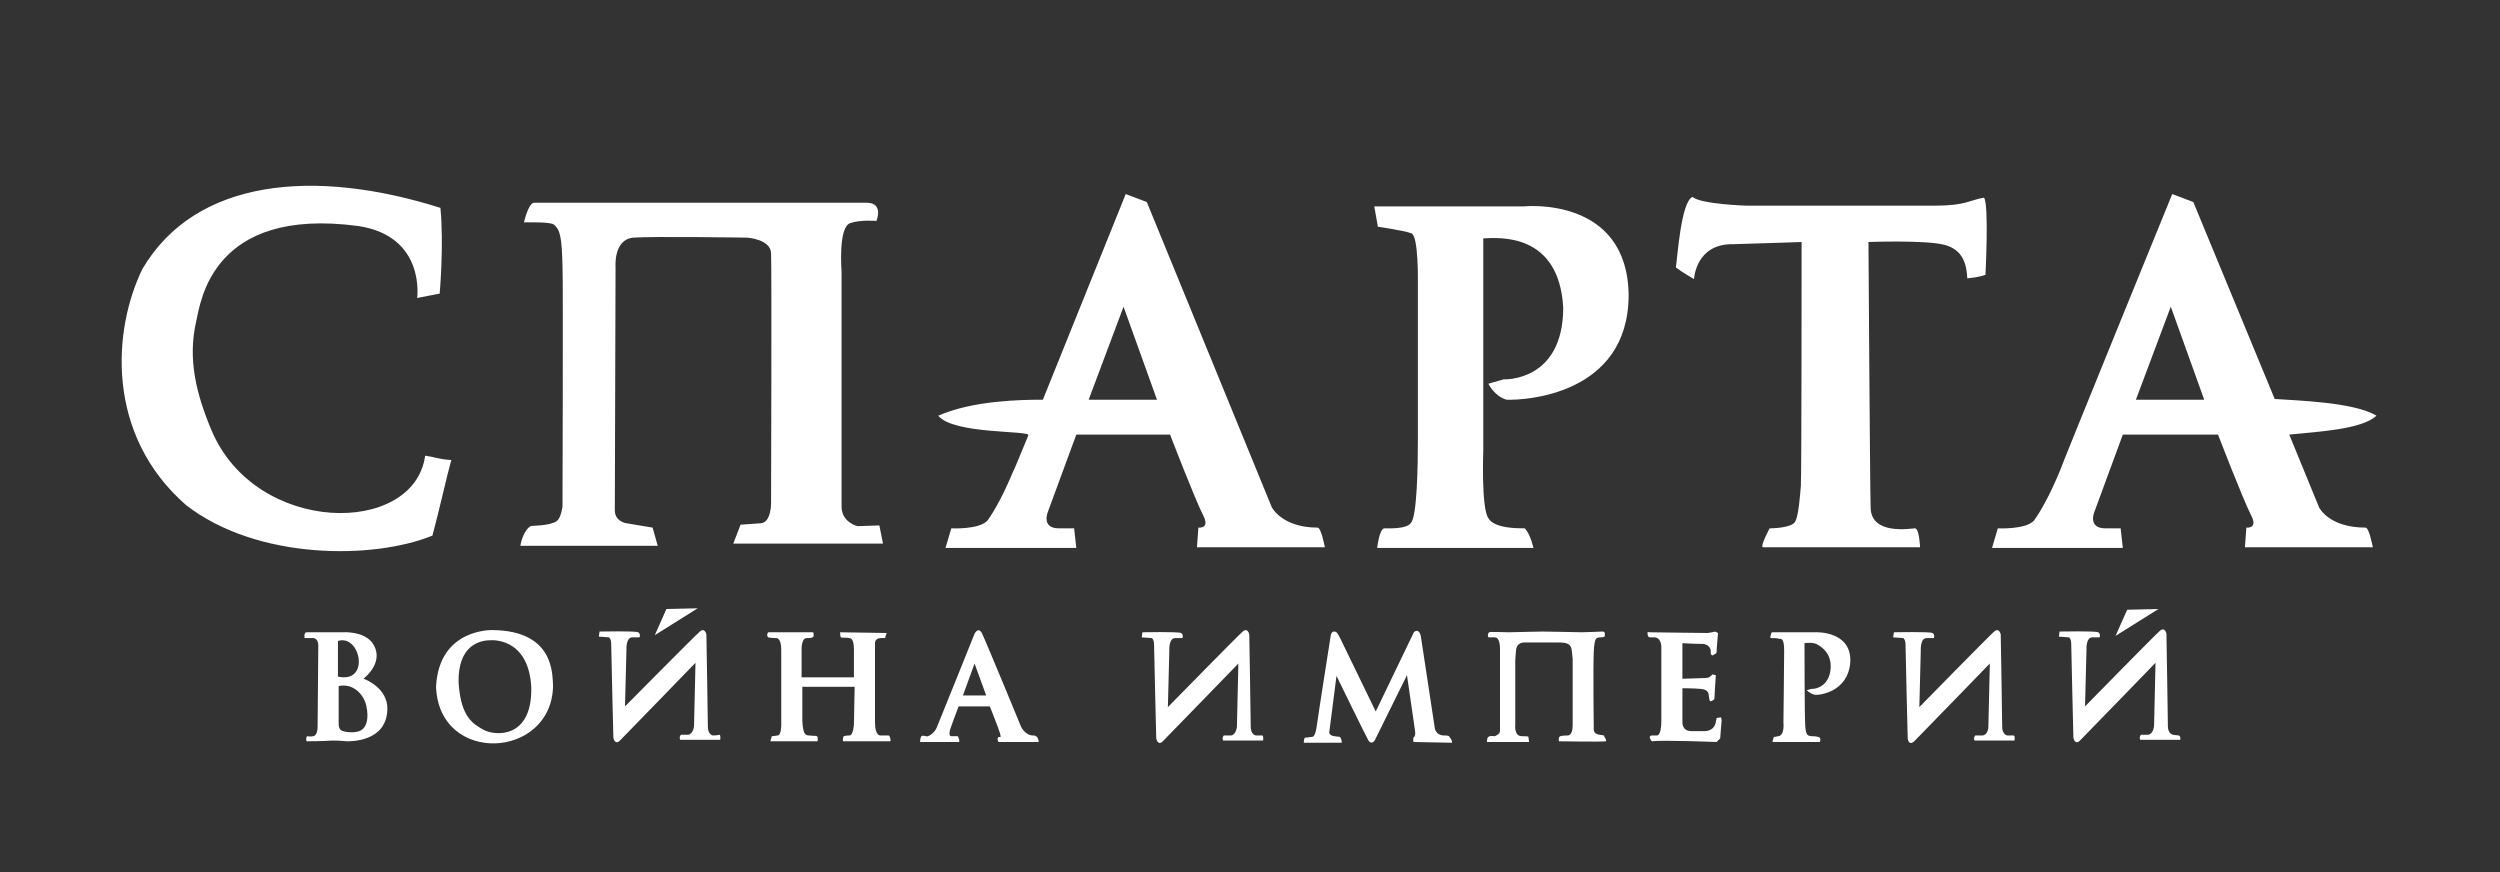
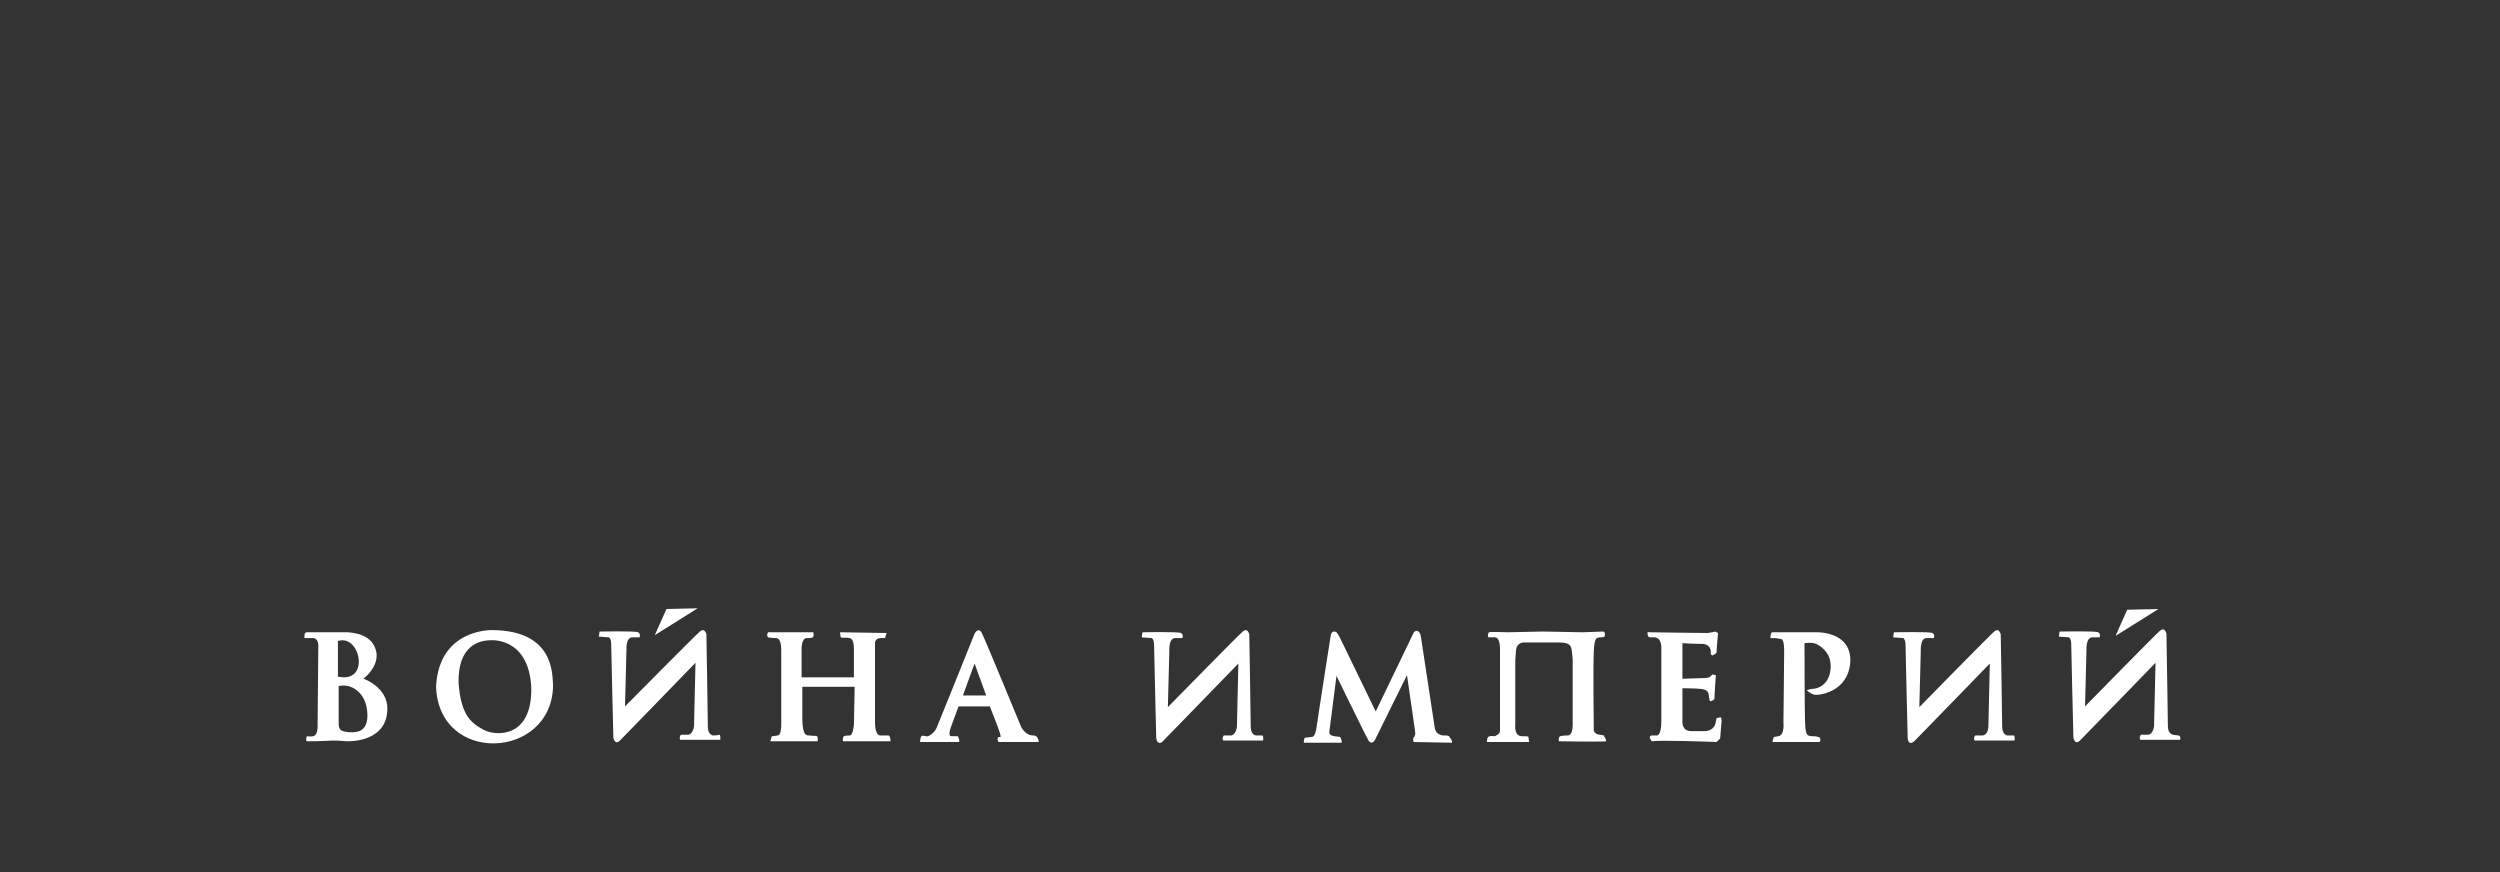
<svg xmlns="http://www.w3.org/2000/svg" version="1.1" id="Layer_2" x="0px" y="0px" viewBox="0 0 344 120" style="enable-background:new 0 0 344 120;" xml:space="preserve">
  <rect x="0" y="0" width="344" height="120" fill="#333333" stroke="none" />
  <style type="text/css">
	.st0{fill:#FFFFFF;}
</style>
  <g>
    <g>
      <g>
-         <path class="st0" d="M175,69.8l-17.2-42l-2.9-1.1c0,0-6.8,16.9-11.4,28.3c-3,0-9.6,0.1-14.4,2.2c2.1,2.6,12.7,2,12.4,2.7     c-1.2,2.9-1.8,4.4-2.1,5c-1.3,3.1-2.5,5.3-3.5,6.7c-1.1,1.3-5,1.1-5,1.1l-0.8,2.7h0.2c0,0,17.8,0,17.8,0c0,0-0.3-2.7-0.3-2.7     s0.4,0-2.1,0s-1.5-2.3-1.5-2.3l3.9-10.6H161c0,0,3.5,9.1,4.6,11.2c0.9,1.8-0.7,1.6-0.7,1.6l-0.2,2.7h17.6c0,0-0.5-2.7-1-2.7     C176.4,72.6,175,69.8,175,69.8z M149.8,55l4.8-12.8l4.6,12.8H149.8z M29.1,59.2c-2.1-5-3.3-9.8-2.1-15     c0.6-2.6,2.1-15.8,22.3-13.1c9.3,1.4,8.1,9.9,8.1,9.9l3.1-0.6c0,0,0.6-6.8,0.1-11.8c-17.4-5.5-33.7-4-41,8.4     c-4.1,8.4-5.1,22.8,6,32.5c9.8,7.6,25.8,7.5,33.9,4.2c1-3.7,2-8.3,2.6-10.4c-1.7-0.1-2.2-0.4-3.6-0.6     C57,73.8,35.2,73.7,29.1,59.2z M209.7,28.4h-20.6l0.5,2.8c0,0,3.5,0.5,4.6,0.9c1,0.3,0.9,6.7,0.9,6.7s0,19,0,22     c0,3-0.1,10.5-1,11.2c-0.6,0.8-2.9,0.7-3.6,0.7c-0.7,0-1,2.7-1,2.7H211c0,0-0.4-1.9-1.2-2.7c-1.1,0-4.2,0-5-1.4     c-1-1.4-0.7-9.3-0.7-9.3s0-19.4,0-29.2c2.2-0.1,10.4-0.8,11,9.5c0,10.3-8.2,9.9-8.2,9.9l-2.1,0.6c0,0,0.8,1.7,2.5,2.2     c2.4,0.1,16.7-0.6,16.8-14.3C224,26.9,209.7,28.4,209.7,28.4z M319.1,69.8c0,0-2.5-6.1-4.1-10c3.9-0.4,10-0.7,12-2.6     c-3.1-1.9-11.3-2.1-14-2.3c-5-12.1-11.2-27.1-11.2-27.1l-2.9-1.1c0,0-15.3,37.5-15.5,38.2c-1.3,3.1-2.5,5.3-3.5,6.7     c-1.1,1.3-5,1.1-5,1.1l-0.8,2.7h0.2c0,0,17.8,0,17.8,0c0,0-0.3-2.7-0.3-2.7s0.4,0-2.1,0s-1.5-2.3-1.5-2.3l3.9-10.6h13.1     c0,0,3.5,9.1,4.6,11.2c0.9,1.8-0.7,1.6-0.7,1.6l-0.2,2.7h17.6c0,0-0.5-2.7-1-2.7C320.4,72.6,319.1,69.8,319.1,69.8z M293.9,55     l4.8-12.8l4.6,12.8H293.9z M266.3,28.3c-4.2,0-26,0-26,0s-6.3-0.2-7.4-1.2c-1.6,0.6-2.1,8.5-2.3,9.7c0.9,0.7,2.5,1.6,2.5,1.6     s0.2-4.9,5.4-4.8c6.8-0.2,9.4-0.3,9.4-0.3s0,32.2-0.1,33.5c-0.1,1.2-0.3,4.2-0.8,5c-0.5,0.9-3.5,0.9-3.5,0.9s-1.4,2.6-0.9,2.6     c0.5,0,21.6,0,21.6,0s-0.1-2.6-0.7-2.6c-0.5,0-6,1-6.1-2.8c-0.1-3.7-0.3-36.6-0.3-36.6s7.9-0.3,10.5,0.4c2.6,0.7,3,2.8,3.1,4.6     c2-0.2,2.5-0.5,2.5-0.5s0.5-9.7-0.2-10.6C271.1,27.5,270.5,28.3,266.3,28.3z M118,72.4c0,0-2.2-0.5-2.2-2.7c0-2.1,0-32.3,0-32.3     s-0.5-6.2,1.2-6.7c1.4-0.5,3.6-0.3,3.6-0.3s1-2.4-1.2-2.5c-2.1,0-45.7,0-45.9,0c-0.8,0-1.4,2.7-1.4,2.7s3.7-0.1,4.1,0.3     c0.9,0.7,1.1,1.8,1.2,5.7c0.1,2.1,0,33.1,0,33.1s-0.2,1.6-0.8,2c-1,0.7-3.4,0.6-3.6,0.7c-1.1,0.7-1.4,2.7-1.4,2.7h18.9l-0.7-2.5     L86.2,72c0,0-1.6-0.2-1.6-1.8s0.1-33.5,0.1-33.5s-0.3-3.7,2.4-4c2.7-0.2,15.7,0,15.7,0s3.3,0.2,3.3,2.2c0.1,2.1,0,34.4,0,34.4     s0,2.6-1.4,2.7c-1.5,0.1-2.8,0.2-2.8,0.2l-1,2.6h20.6l-0.5-2.5L118,72.4L118,72.4z" />
-       </g>
+         </g>
    </g>
    <g>
      <g>
        <path class="st0" d="M121.2,101.2c0,0-0.8,0.2-0.8-1.8c0-2.1,0-10.8,0-10.8s-0.1-0.8,0.8-0.8c1,0,0.6-0.1,0.6-0.1l0.2-0.6     l-6.4-0.1c0,0,0,0.5,0.1,0.7c0.2,0.1,1,0,1.1,0.1c0.1,0,0.7-0.1,0.7,1.5c0,1.6,0,3.9,0,3.9h-7.2v-4c0,0,0-1.4,0.7-1.4     c0.5,0,0.6,0,0.8-0.1c0.3-0.1,0.1-0.7,0.1-0.7h-6.2c0,0-0.3,0.4,0,0.7c0.4,0.1,1.1,0.1,1.1,0.1s0.7-0.1,0.7,1.6     c0,1.7,0,10.4,0,10.4s0,1.4-0.5,1.4c-0.5,0.1-0.8,0.1-0.8,0.1L106,102h6.5c0,0,0.1-0.6-0.1-0.7c-0.2-0.1-0.4,0-1-0.1     c-0.5,0-0.9,0-1-2c0-1.5,0-4.7,0-4.7h7.2l-0.1,5.2c0,0-0.1,1.5-0.6,1.5s-0.8,0.1-0.8,0.1s-0.2,0.3-0.1,0.7c0.2,0,6.4,0,6.5,0     c0.1,0,0-0.7-0.2-0.8C122,101.2,121.2,101.2,121.2,101.2z M91.7,83.8l-1.6,3.6l5.9-3.7L91.7,83.8z M50,93.4c0.4-0.3,3-2.5,1.2-5     c-1.3-1.6-4-1.4-4-1.4s-4.8,0-5,0c-0.4,0-0.3,0.7-0.3,0.8c0.4,0,1,0,1,0s0.9-0.2,0.9,1.1c0,1.3-0.1,11.2-0.1,11.2s0,1.1-0.6,1.2     c-0.5,0.1-0.8,0-0.8,0c-0.2,0-0.2,0.6-0.1,0.7c0,0,2.2,0,3.5-0.1c1.3,0,1.7,0.1,2.1,0.1c0.4,0,5.4,0.1,5.5-4.4     C53.4,94.7,50.2,93.4,50,93.4z M46.5,88.2C46.5,88.2,46.6,88.2,46.5,88.2c3.1-1,4.5,5.9,0,4.9V88.2z M49.8,100.4     c-0.6,0.5-2,0.4-2.6,0.2c-0.6-0.1-0.6-0.9-0.6-0.9v-5.3c1.9-0.4,3.4,1,3.8,2.7C50.8,98.9,50.4,100,49.8,100.4z M67.8,86.7     c0,0-7.4-0.3-7.8,7.8c0.4,10.8,15.9,10,16.1-0.1C76,92.8,76.3,86.8,67.8,86.7z M66.5,100.4c-1.4-0.8-3.1-1.7-3.4-6.5     c-0.1-5.1,2.9-5.8,4.4-5.8c0,0,5.2-0.5,5.6,6.4C73.3,101.7,68.1,101.3,66.5,100.4z M98.1,101.2c0,0-0.7-0.1-0.7-1.2     c0-1.1-0.2-12.7-0.2-12.7s-0.2-1-0.9-0.4C95.6,87.5,86,97.2,86,97.2l0.2-7.8c0,0-0.1-1.7,0.8-1.7c0.5,0,1,0,1,0s0.2-0.5-0.2-0.7     s-5.3-0.1-5.3-0.1l-0.1,0.7l1.4,0.1c0,0,0.3,0.2,0.3,0.9s0.3,12.9,0.3,12.9s0.2,1.2,1,0.3c0.9-0.9,10.3-10.6,10.3-10.6l-0.2,8.7     c0,0-0.1,1.1-0.8,1.2c-0.4,0-1,0-1,0s-0.3,0.3-0.1,0.7c0.2,0,5.5,0,5.5,0s0.1-0.6-0.1-0.7C98.7,101.2,98.1,101.2,98.1,101.2z      M249.9,87h-6.1c0,0-0.2,0.3-0.2,0.8c0.7,0,0.9,0,1.2,0.1c0.3,0,0.7-0.1,0.7,1.6c0,1.6-0.1,9.9-0.1,9.9s0.2,1.8-0.7,1.9     c-0.4,0.1-0.6,0.1-0.6,0.1s-0.2,0.4-0.2,0.7c0.6,0,6.5,0,6.5,0s0.2-0.3,0-0.6c-0.3-0.2-0.9-0.2-1.2-0.2c-0.4-0.1-0.7,0-0.8-1.4     c-0.1-1.4-0.1-11.4-0.1-11.4s1.2-0.2,1.8,0.2c0.7,0.4,1.9,1.3,1.8,3.2c-0.1,1.9-1.3,2.9-2.7,2.9c-0.4,0.1-0.6,0.2-0.6,0.2     s0.6,0.5,1.1,0.6c0.5,0.1,4.6-0.3,4.9-4.5C254.8,86.8,249.9,87,249.9,87z M236.2,98.8c0,0,0,0.2-0.1,0.5     c-0.2,1.4-1.6,1.3-1.6,1.3s-0.6,0-1.8,0c-1.3,0-1.2-1.3-1.2-1.3v-4.6c0,0,1.6,0,2.6,0.1s1,0.7,1,0.7l0.1,0.7l0.1,0.3     c0,0,0.3,0,0.6-0.3c0-0.4,0.2-3.3,0.2-3.3l-0.5-0.1c0,0-0.1,0.2-0.3,0.3c-0.1,0.2-0.8,0.2-0.8,0.2l-3,0.1v-4.9     c0,0,1.5,0.1,2.7,0.1c1.1,0,1.2,0.9,1.2,0.9V90l0.2,0.2c0,0,0.5-0.2,0.6-0.4c0-0.5,0.2-2.7,0.2-2.7l-0.4-0.2c0,0-0.3,0.1-1,0.2     c-1.2,0-8-0.1-8-0.1s-0.4-0.1-0.3,0.1c0,0.6,0.3,0.6,0.3,0.6s0.3,0,0.7,0c1,0.1,0.9,1.5,0.9,1.5s0,7.9,0,10c0,2.1-0.6,2-0.6,2     s-0.4,0-0.7,0c-0.3,0-0.3,0.3-0.3,0.3s0.1,0.3,0.3,0.5c1.3-0.2,8.9,0.1,8.9,0.1s0.2-0.2,0.5-0.5c0-0.3,0.2-2.4,0.2-2.5     c0-0.1-0.1-0.4-0.1-0.4L236.2,98.8z M276.2,101.2c0,0-0.7-0.1-0.7-1.2c0-1.1-0.2-12.7-0.2-12.7s-0.2-1-0.9-0.4     c-0.7,0.6-10.3,10.4-10.3,10.4l0.2-7.8c0,0-0.1-1.7,0.8-1.7c0.5,0,1,0,1,0s0.2-0.5-0.2-0.7c-0.4-0.2-5.3-0.1-5.3-0.1l-0.1,0.7     l1.4,0.1c0,0,0.3,0.2,0.3,0.9c0,0.7,0.3,12.9,0.3,12.9s0.1,1.2,1,0.3c0.9-0.9,10.3-10.6,10.3-10.6l-0.2,8.7c0,0,0,1.1-0.8,1.2     c-0.4,0-1,0-1,0s-0.3,0.3-0.1,0.7c0.2,0,5.5,0,5.5,0s0.1-0.6-0.1-0.7C276.8,101.2,276.2,101.2,276.2,101.2z M142.3,101.2     c-1.2,0.1-1.8-1.2-1.8-1.2s-4.9-11.9-5.4-12.9c-0.5-0.9-1,0.1-1,0.1s-4.9,12.2-5.2,12.9c-0.3,0.7-0.9,1.1-1.2,1.2     c-0.3,0.1-0.7-0.2-0.9,0c-0.2,0.2-0.2,0.8-0.2,0.8s4.9,0,5.3,0c0.3,0-0.1-0.8-0.1-0.8s-0.4,0-0.9,0c-0.4,0-0.2-0.7-0.2-0.8     c0-0.1,1.2-3.3,1.2-3.3h4.3c0,0,1.2,3,1.4,3.7c0.2,0.7,0,0.5-0.2,0.5c-0.3,0.3,0,0.7,0,0.7s4.9,0,5.5,0c0.1-0.2-0.2-0.7-0.2-0.7     S142.4,101.2,142.3,101.2z M132.5,95.7l1.6-4.4l1.6,4.4H132.5z M299.8,101.2c-0.2,0-0.8-0.1-0.8-0.1s-0.7-0.1-0.7-1.2     c0-1.1-0.2-12.7-0.2-12.7s-0.2-1-0.9-0.4c-0.7,0.6-10.3,10.4-10.3,10.4l0.2-7.8c0,0-0.1-1.7,0.8-1.7c0.5,0,1,0,1,0     s0.2-0.5-0.2-0.7c-0.4-0.2-5.3-0.1-5.3-0.1l-0.1,0.7l1.4,0.1c0,0,0.3,0.2,0.3,0.9c0,0.7,0.3,12.9,0.3,12.9s0.2,1.2,1,0.3     c0.9-0.9,10.3-10.6,10.3-10.6l-0.2,8.7c0,0-0.1,1.1-0.8,1.2c-0.4,0-1,0-1,0s-0.3,0.3-0.1,0.7c0.2,0,5.5,0,5.5,0     S300.1,101.3,299.8,101.2z M220.1,101.1c-0.9-0.1-0.8-0.8-0.8-0.8s-0.1-8.5,0-10.6s0.4-1.9,0.8-2c0.4,0,0.4,0,0.7-0.1     c0.1-0.5,0-0.7-0.3-0.7c-0.2,0-2.1,0.1-2.8,0.1c-0.7,0-4.2-0.1-5.4-0.1c-1.2,0-3.9,0.1-4.7,0.1c-0.8,0-2.5-0.1-2.7,0     c-0.3,0.3-0.1,0.7-0.1,0.7s0.1,0,0.9,0c0.8,0,0.7,1.8,0.7,1.8s0,10.3,0,11c0,0.6-0.6,0.7-0.7,0.8c-0.2,0-0.7-0.1-0.9,0.1     c-0.2,0.1-0.2,0.7-0.2,0.7s5.4,0,5.8,0c0-0.2-0.1-0.7-0.1-0.7s0.2-0.1-0.9-0.1c-1.1,0-0.9-1.6-0.9-1.6v-8.8c0,0,0-0.2,0.1-1.4     c0.1-1.2,1.2-1.1,1.2-1.1s2.1,0,4.6,0c2.1,0,1.8,0.7,2,2.3c0,1.3,0,7.6,0,9.1c0,1.5-0.7,1.4-0.7,1.4s-0.7,0-1,0.1     c-0.3,0.1-0.2,0.7-0.2,0.7s5.9,0.1,6.5,0c0-0.4-0.3-0.7-0.3-0.7S221,101.2,220.1,101.1z M172.8,101.2c0,0-0.7-0.1-0.7-1.2     c0-1.1-0.2-12.7-0.2-12.7s-0.2-1-0.9-0.4c-0.7,0.6-10.3,10.4-10.3,10.4l0.2-7.8c0,0-0.1-1.7,0.8-1.7c0.5,0,1,0,1,0     s0.2-0.5-0.2-0.7s-5.3-0.1-5.3-0.1l-0.1,0.7l1.4,0.1c0,0,0.3,0.2,0.3,0.9s0.3,12.9,0.3,12.9s0.2,1.2,1,0.3     c0.9-0.9,10.3-10.6,10.3-10.6l-0.2,8.7c0,0-0.1,1.1-0.8,1.2c-0.4,0-1,0-1,0s-0.3,0.3-0.1,0.7c0.2,0,5.5,0,5.5,0s0.1-0.6-0.1-0.7     C173.4,101.2,172.8,101.2,172.8,101.2z M198.6,101.2c-1.2-0.1-1.2-1.2-1.2-1.2l-1.9-12.5c0,0-0.1-0.6-0.5-0.7     c-0.4,0-0.5,0.3-0.5,0.3l-5.2,10.8l-4.9-10.1c0,0-0.3-0.6-0.5-0.8c-0.7-0.4-0.8,0.5-0.8,0.5s-1.7,10.8-1.9,12.3     c-0.2,1.5-0.5,1.6-0.7,1.6s-0.6,0.1-0.9,0.1c-0.2,0-0.2,0.7-0.2,0.7s4.8,0,5.2,0c0.1-0.3-0.2-0.8-0.2-0.8s-0.1,0-0.8-0.1     s-0.7-0.5-0.7-0.5l1-7.8c0,0,4,8.2,4.4,8.9c0.5,0.7,0.9-0.1,0.9-0.1l4.4-8.9c0,0,1,7,1.1,7.6c0.1,0.6,0,0.8-0.2,1     c-0.1,0.2,0,0.6,0,0.6s4.9,0.1,5.3,0.1c0-0.5-0.3-0.7-0.3-0.7C199.4,101.2,199.2,101.2,198.6,101.2z M292.7,83.9l-1.6,3.6     l5.9-3.7L292.7,83.9z" />
      </g>
    </g>
  </g>
</svg>